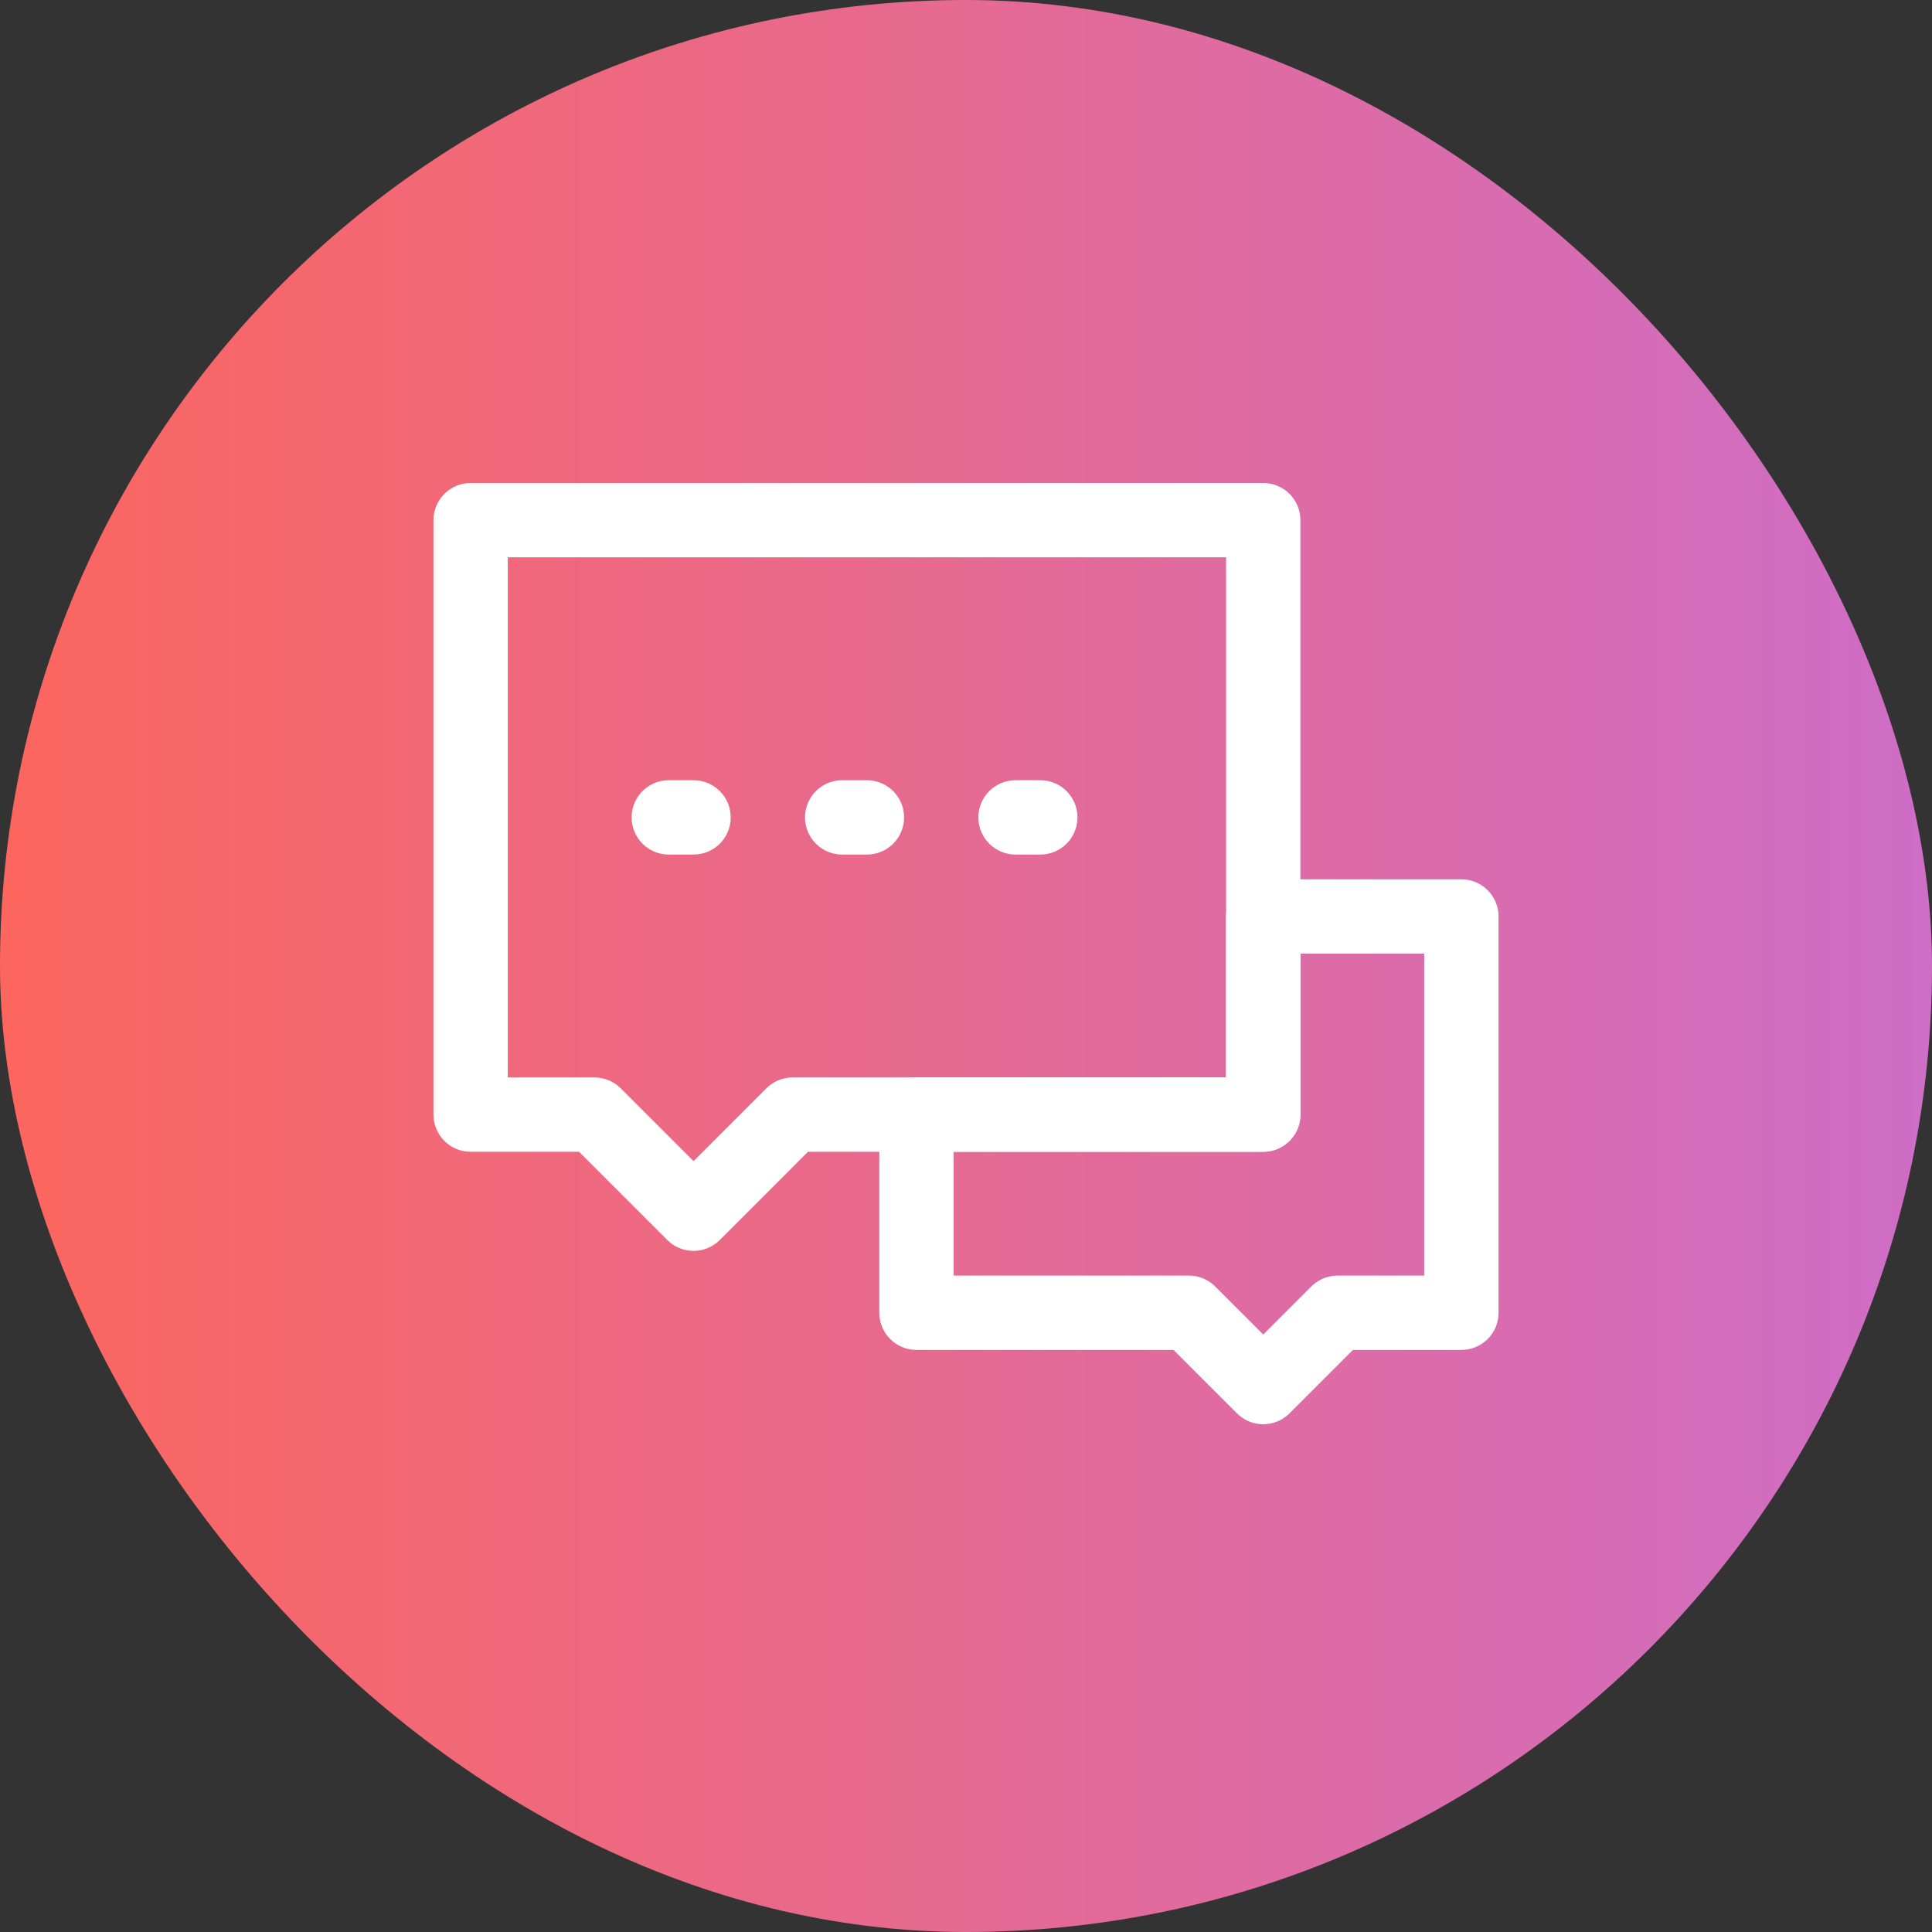
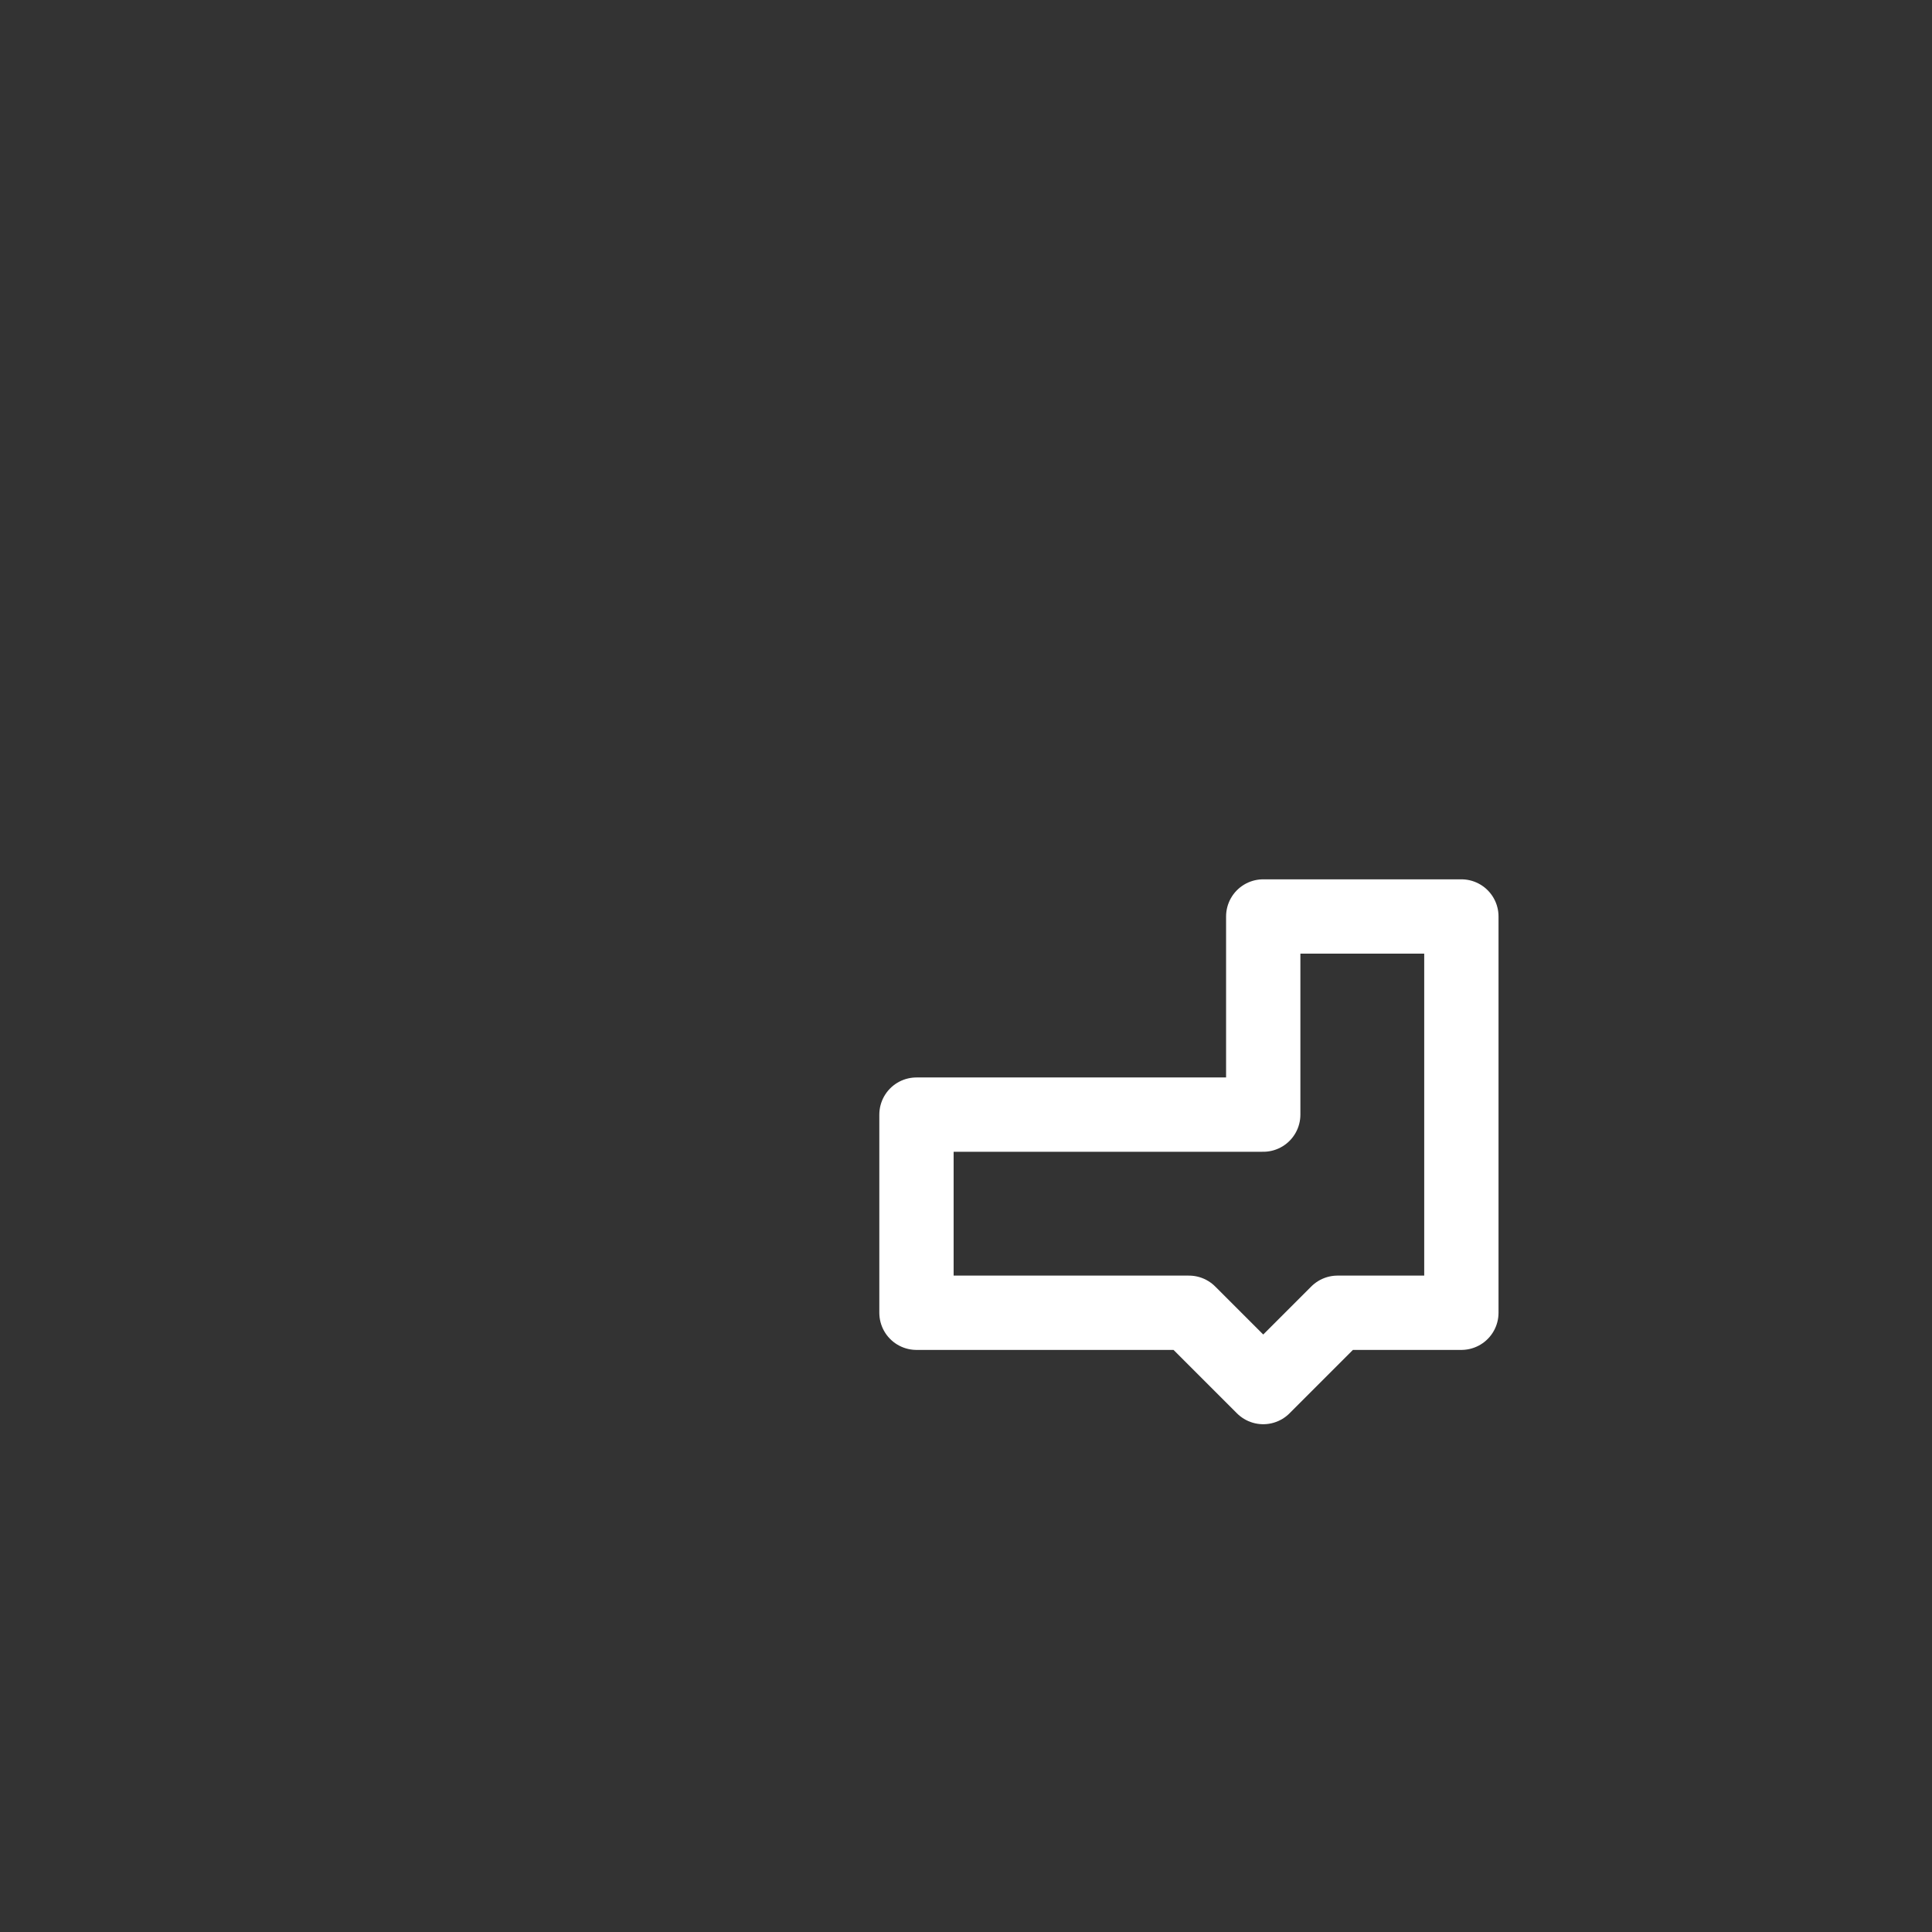
<svg xmlns="http://www.w3.org/2000/svg" width="52" height="52" viewBox="0 0 52 52" fill="none">
  <rect x="0" y="0" width="52" height="52" fill="#333333" stroke="none" />
-   <rect width="52" height="52" rx="26" fill="url(#paint0_linear_305_328)" />
  <path d="M32 35.333H24.667V30H34V24.667H39.333V35.333H36L34 37.333L32 35.333Z" stroke="white" stroke-width="2" stroke-linecap="round" stroke-linejoin="round" />
-   <path d="M12.667 14H34V30H21.333L18.667 32.667L16 30H12.667V14Z" stroke="white" stroke-width="2" stroke-linecap="round" stroke-linejoin="round" />
-   <path d="M22.667 22H23.333M27.333 22H28M18 22H18.667" stroke="white" stroke-width="2" stroke-linecap="round" />
  <defs>
    <linearGradient id="paint0_linear_305_328" x1="0" y1="19.931" x2="54.887" y2="19.931" gradientUnits="userSpaceOnUse">
      <stop stop-color="#FC665E" />
      <stop offset="1" stop-color="#CC6ECD" />
    </linearGradient>
  </defs>
</svg>